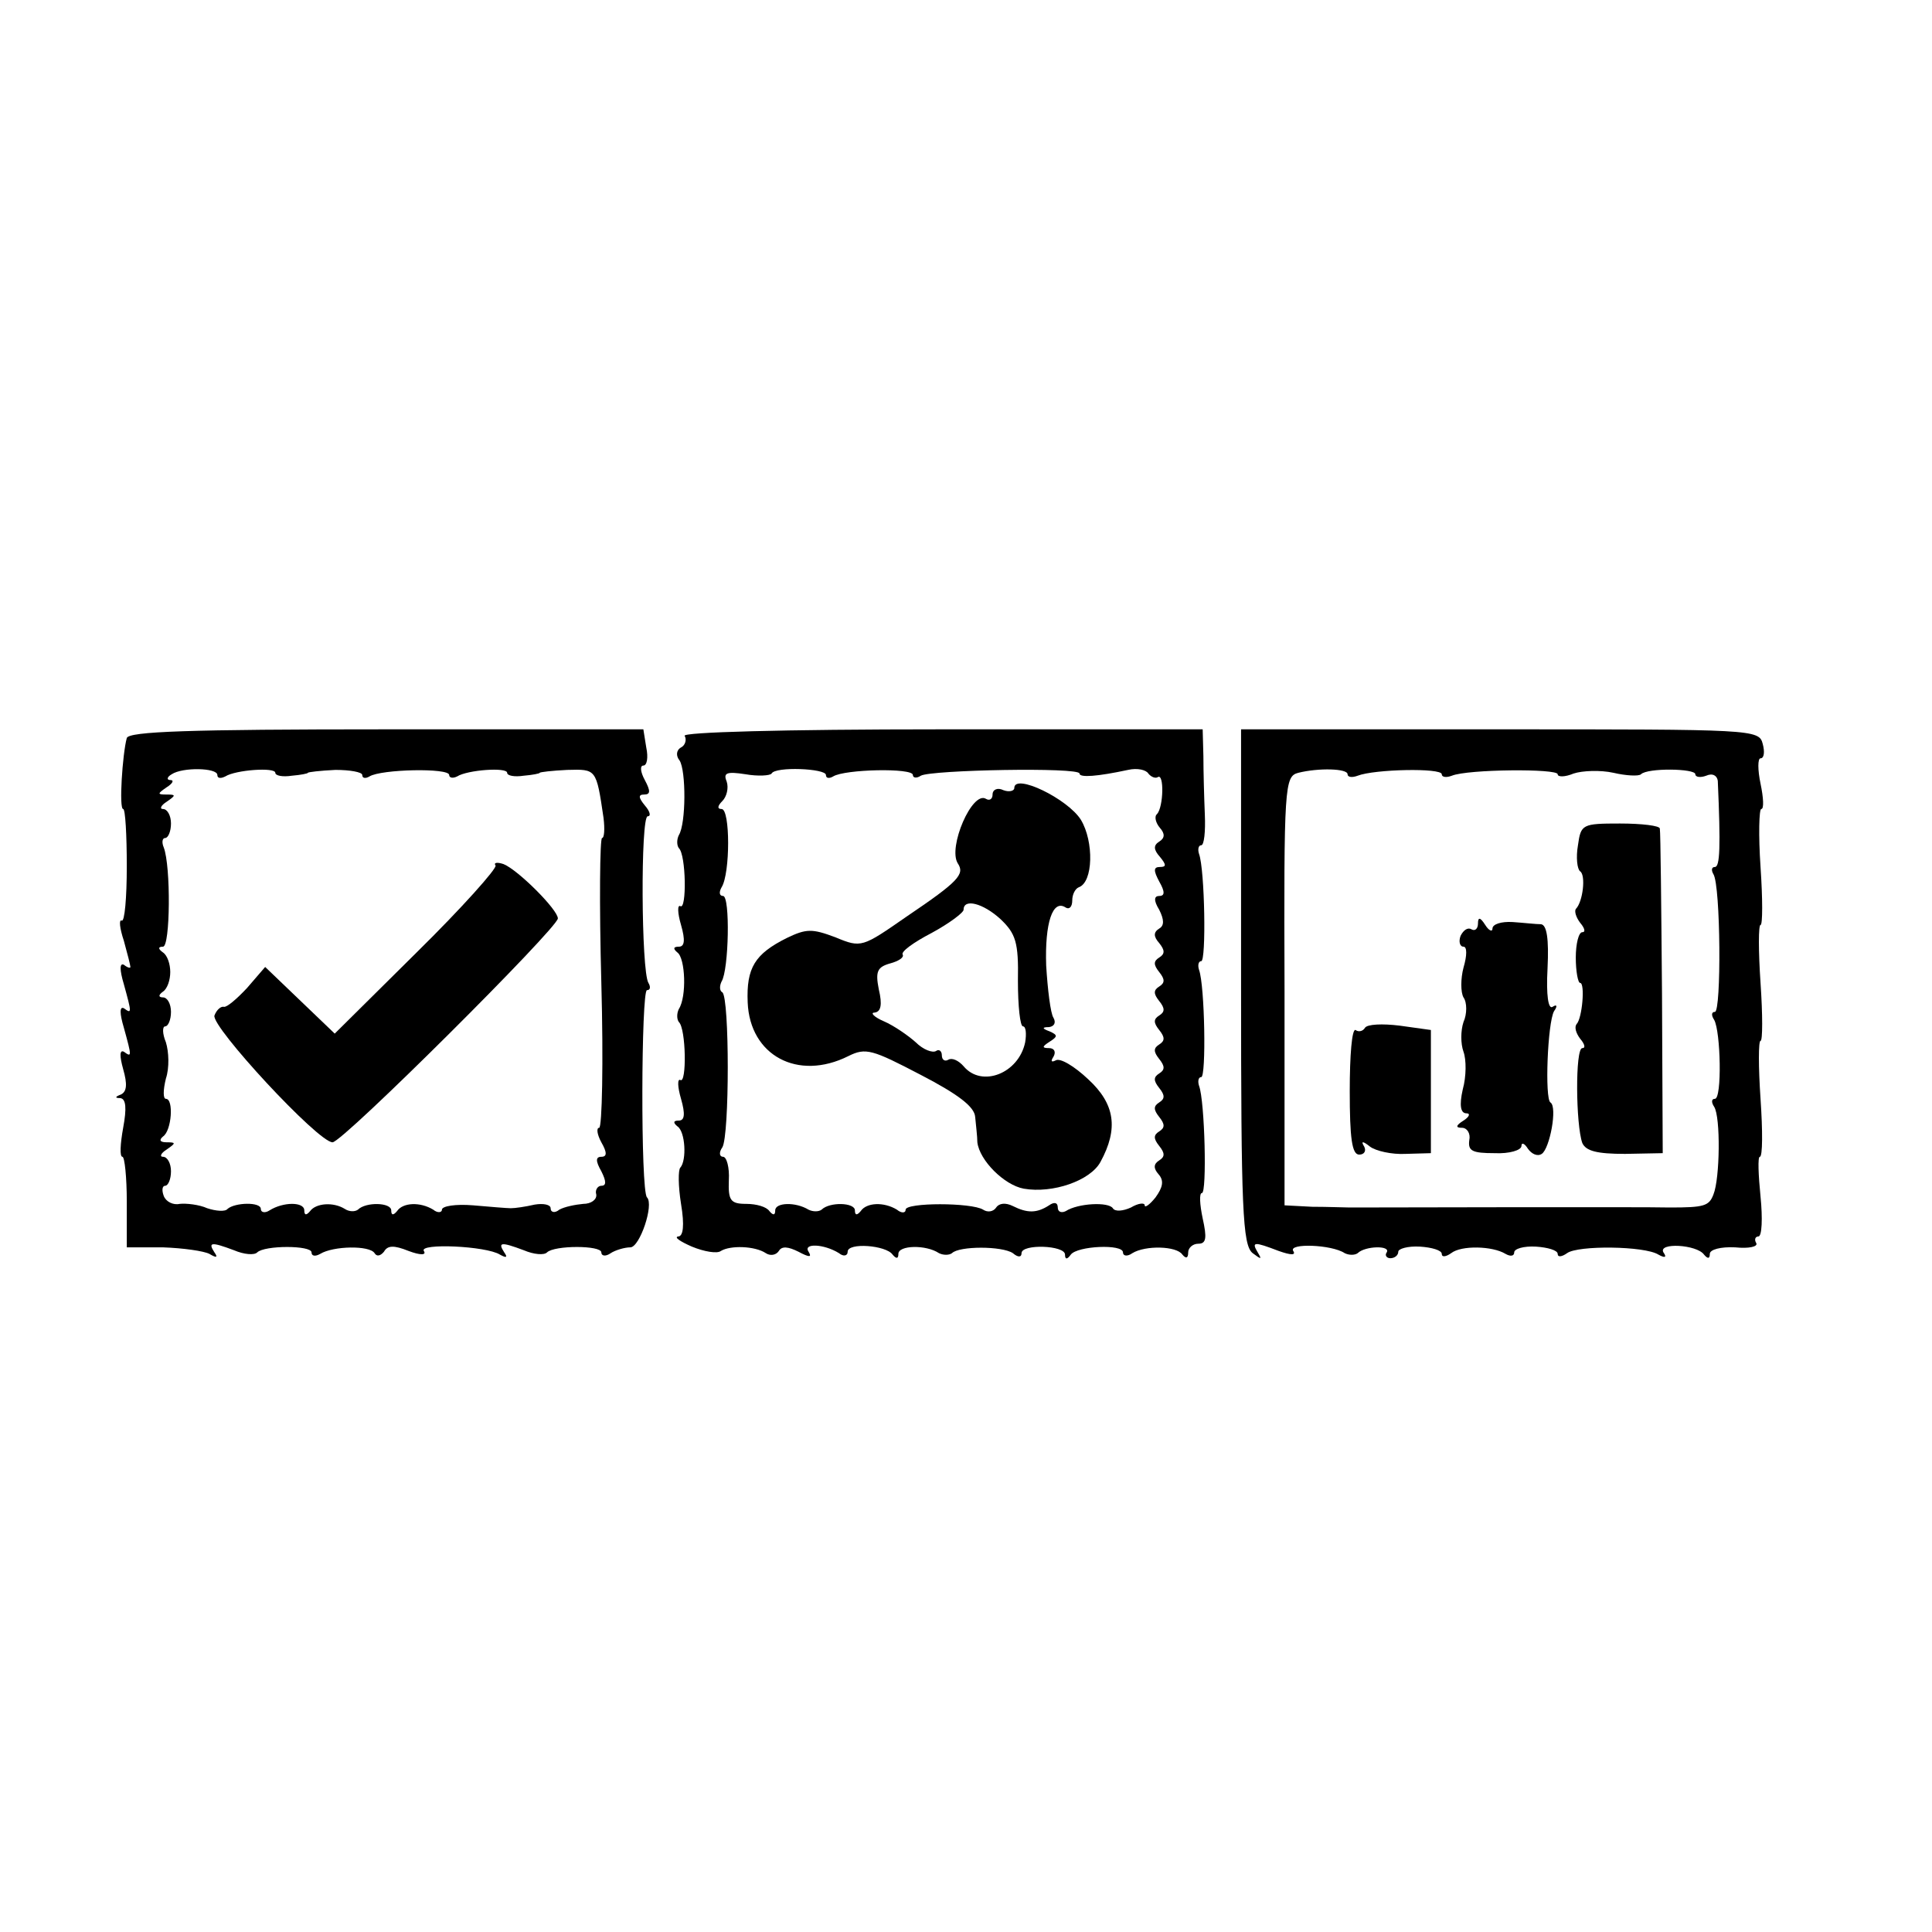
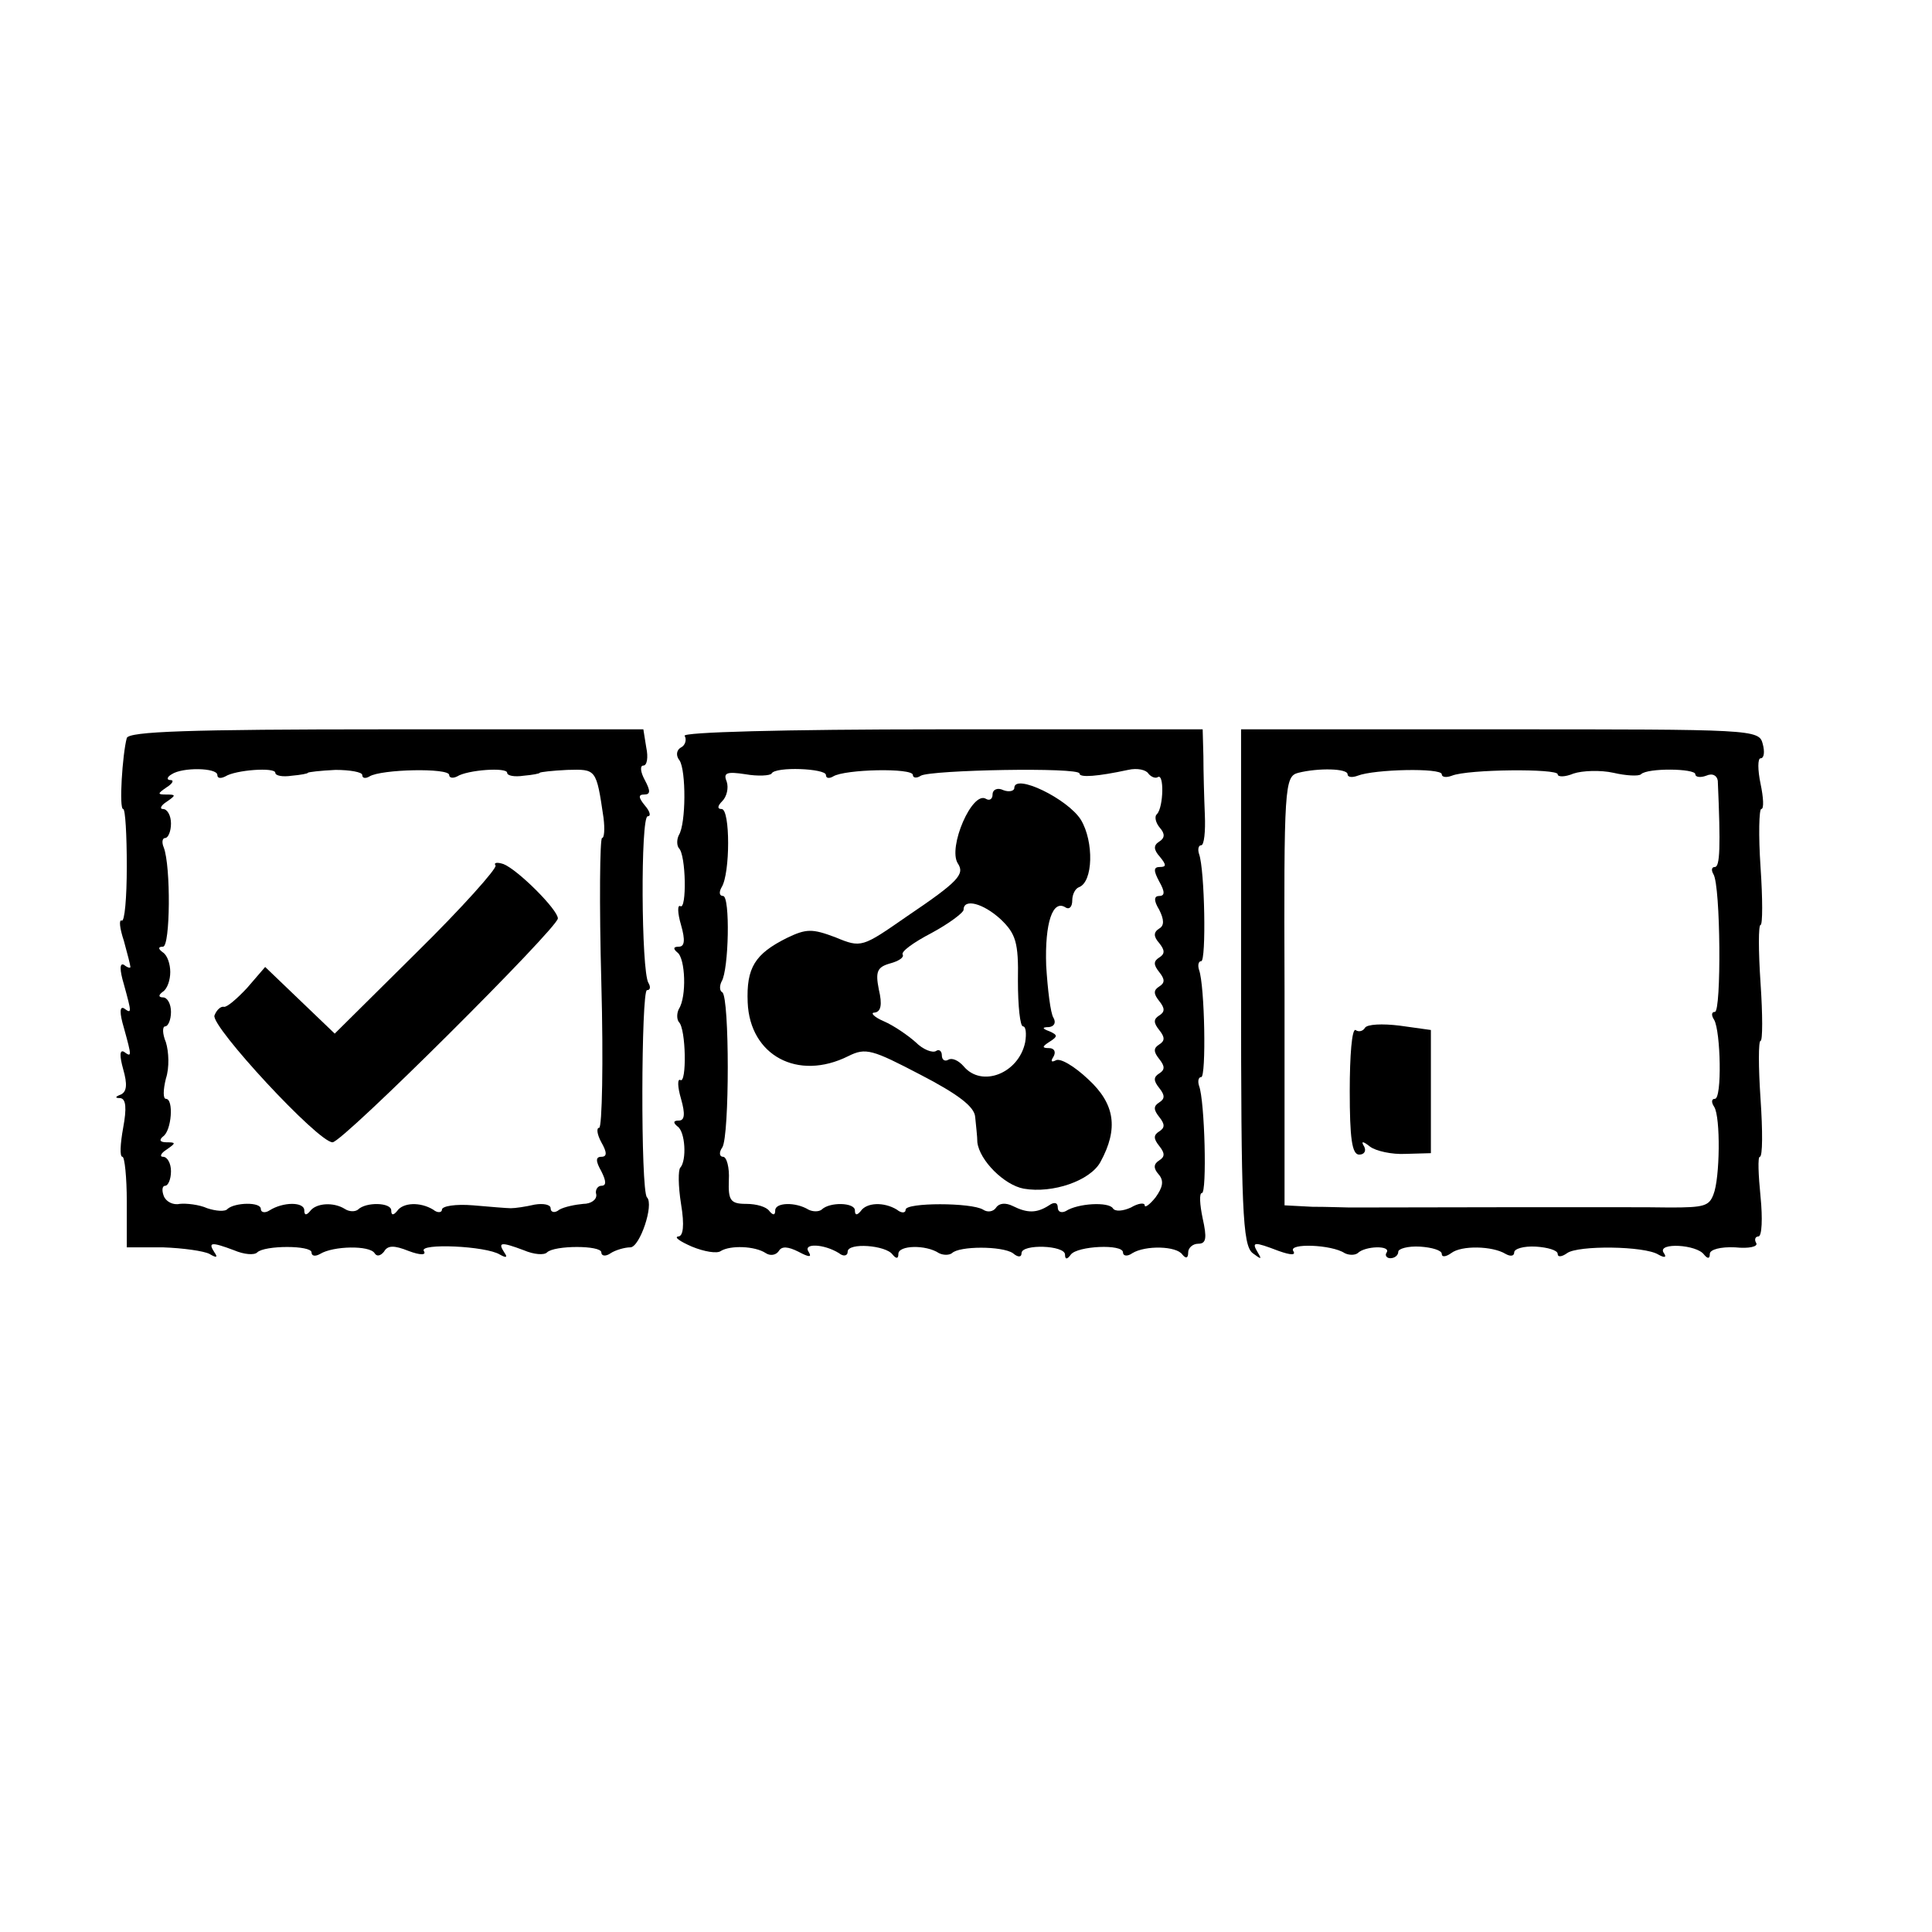
<svg xmlns="http://www.w3.org/2000/svg" version="1.0" width="16pt" height="16pt" viewBox="0 0 16 16" preserveAspectRatio="xMidYMid meet">
  <g transform="translate(0,16) scale(0.006,-0.006)" fill="#000000" stroke="none">
    <path d="M175 1648 c-6 -22 -11 -98 -5 -98 3 0 5 -36 5 -79 0 -44 -3 -77 -7 -75 -4 2 -3 -10 3 -28 5 -18 9 -34 9 -36 0 -2 -4 -1 -9 3 -6 3 -6 -7 0 -27 11 -40 11 -41 0 -33 -6 3 -6 -7 0 -27 11 -40 11 -41 0 -33 -6 3 -6 -6 -1 -24 6 -21 5 -31 -3 -35 -8 -3 -9 -5 -1 -5 8 -1 9 -14 4 -41 -4 -22 -5 -40 -1 -40 3 0 6 -28 6 -62 l0 -63 50 0 c28 -1 56 -5 64 -9 10 -6 12 -5 7 2 -9 14 -5 15 27 3 14 -6 28 -7 32 -3 10 10 75 10 75 0 0 -5 5 -6 12 -2 18 11 68 12 75 1 3 -5 8 -4 13 2 5 9 14 9 34 1 16 -6 25 -6 21 0 -7 11 86 7 105 -5 9 -5 11 -4 6 3 -9 14 -5 15 27 3 14 -6 28 -7 32 -3 10 10 75 10 75 0 0 -5 6 -6 13 -1 6 4 19 8 27 8 13 0 33 59 23 69 -9 9 -8 286 0 286 5 0 5 5 2 10 -10 16 -11 230 -1 230 5 0 3 7 -4 15 -9 11 -9 15 -1 15 9 0 9 5 1 20 -6 11 -7 20 -2 20 5 0 7 11 4 25 l-4 25 -354 0 c-275 0 -356 -3 -359 -12z m125 -51 c0 -5 5 -5 11 -2 14 9 69 13 69 5 0 -4 10 -6 23 -4 12 1 22 3 22 4 0 1 17 3 38 4 20 0 37 -3 37 -7 0 -5 5 -5 10 -2 16 10 110 12 110 2 0 -4 5 -5 11 -2 14 9 69 13 69 5 0 -4 10 -6 23 -4 12 1 22 3 22 4 0 1 17 3 38 4 40 1 40 2 50 -66 2 -16 1 -28 -2 -28 -3 0 -4 -90 -1 -200 3 -110 1 -200 -3 -200 -4 0 -3 -9 3 -20 8 -14 8 -20 0 -20 -8 0 -8 -6 0 -20 7 -14 7 -20 0 -20 -5 0 -9 -6 -7 -12 1 -7 -7 -13 -18 -13 -11 -1 -26 -4 -33 -8 -6 -5 -12 -4 -12 2 0 5 -10 7 -22 5 -13 -3 -27 -5 -33 -5 -5 0 -29 2 -52 4 -24 2 -43 -1 -43 -6 0 -4 -6 -5 -12 0 -18 11 -42 10 -50 -2 -5 -6 -8 -6 -8 1 0 11 -35 12 -46 1 -4 -3 -12 -3 -18 1 -16 10 -40 8 -48 -3 -5 -6 -8 -6 -8 1 0 12 -29 12 -48 0 -6 -4 -12 -3 -12 2 0 10 -36 9 -46 0 -3 -4 -16 -3 -28 1 -11 5 -29 7 -38 6 -9 -2 -19 3 -22 11 -3 8 -2 14 2 14 4 0 8 9 8 20 0 11 -5 20 -11 20 -5 0 -3 5 5 10 13 9 13 10 0 10 -9 0 -11 3 -5 8 12 8 15 52 4 52 -4 0 -4 12 0 28 5 15 4 37 0 50 -5 12 -5 22 -1 22 4 0 8 9 8 20 0 11 -5 20 -11 20 -6 0 -7 3 0 8 6 4 10 16 10 27 0 11 -4 23 -10 27 -7 5 -7 8 0 8 10 0 11 111 1 137 -3 7 -2 13 2 13 4 0 8 9 8 20 0 11 -5 20 -11 20 -5 0 -3 5 5 10 13 9 13 10 0 10 -13 0 -13 1 0 10 8 5 11 10 5 10 -5 0 -5 4 2 8 15 10 63 9 63 -1z" />
    <path d="M684 1472 c2 -4 -46 -58 -109 -120 l-113 -112 -48 46 -48 46 -25 -29 c-14 -15 -28 -27 -32 -26 -4 1 -10 -4 -13 -12 -5 -15 143 -175 163 -175 14 0 311 296 311 309 0 12 -55 67 -75 75 -9 3 -14 2 -11 -2z" />
    <path d="M945 1651 c3 -5 1 -13 -5 -16 -7 -4 -7 -12 -2 -18 9 -14 9 -87 -1 -103 -3 -6 -3 -14 0 -18 10 -9 11 -86 2 -80 -4 2 -4 -9 1 -26 6 -21 5 -30 -3 -30 -8 0 -8 -3 -2 -8 11 -8 13 -61 2 -78 -3 -6 -3 -14 0 -18 10 -9 11 -86 2 -80 -4 2 -4 -9 1 -26 6 -21 5 -30 -3 -30 -8 0 -8 -3 -2 -8 11 -7 13 -47 4 -57 -3 -3 -3 -25 1 -50 5 -30 3 -45 -4 -45 -6 -1 3 -7 19 -14 17 -7 35 -10 40 -6 13 8 47 7 62 -3 6 -4 14 -3 18 3 4 7 13 6 27 -1 15 -8 19 -8 14 0 -8 12 21 11 42 -2 6 -5 12 -4 12 2 0 13 53 9 62 -4 5 -6 8 -6 8 1 0 12 38 13 56 1 6 -3 14 -3 18 0 10 10 69 10 84 0 7 -6 12 -6 12 0 0 13 60 11 60 -2 0 -7 3 -7 8 0 9 12 72 15 72 3 0 -5 6 -6 13 -1 18 11 61 10 69 -2 5 -6 8 -5 8 3 0 6 6 12 14 12 11 0 12 8 6 35 -4 19 -5 35 -1 35 7 0 4 127 -4 148 -2 6 -1 12 3 12 7 0 5 126 -3 148 -2 6 -1 12 3 12 7 0 5 126 -3 148 -2 6 -1 12 3 12 4 0 6 19 5 42 -1 24 -2 60 -2 81 l-1 37 -361 0 c-220 0 -358 -4 -354 -9z m195 -54 c0 -5 5 -5 10 -2 16 10 110 12 110 2 0 -4 5 -5 11 -1 14 8 219 12 219 3 0 -6 25 -4 67 5 13 3 25 0 28 -5 4 -5 10 -7 13 -5 9 6 8 -41 -1 -51 -4 -3 -2 -12 4 -19 7 -8 7 -14 -1 -19 -8 -5 -8 -11 1 -21 9 -11 9 -14 0 -14 -9 0 -9 -5 -1 -20 8 -14 8 -20 0 -20 -7 0 -8 -6 0 -19 7 -14 7 -22 0 -26 -8 -5 -8 -11 0 -20 8 -10 8 -15 0 -20 -8 -5 -8 -10 0 -20 8 -10 8 -15 0 -20 -8 -5 -8 -10 0 -20 8 -10 8 -15 0 -20 -8 -5 -8 -10 0 -20 8 -10 8 -15 0 -20 -8 -5 -8 -10 0 -20 8 -10 8 -15 0 -20 -8 -5 -8 -10 0 -20 8 -10 8 -15 0 -20 -8 -5 -8 -10 0 -20 8 -10 8 -15 0 -20 -8 -5 -8 -10 0 -20 8 -10 8 -15 0 -20 -8 -5 -8 -11 -1 -19 8 -9 6 -18 -4 -32 -8 -10 -15 -15 -15 -11 0 4 -9 3 -19 -3 -11 -5 -22 -6 -25 -1 -6 9 -48 7 -65 -4 -6 -3 -11 -1 -11 5 0 7 -5 8 -12 3 -17 -11 -30 -11 -50 -1 -10 5 -19 4 -23 -2 -4 -6 -12 -7 -18 -3 -16 10 -107 10 -107 0 0 -5 -6 -5 -12 0 -18 11 -42 10 -50 -2 -5 -6 -8 -6 -8 1 0 11 -35 12 -46 1 -4 -3 -12 -3 -18 0 -18 11 -46 10 -46 -1 0 -7 -3 -7 -8 -1 -4 6 -18 10 -32 10 -22 0 -25 5 -24 33 1 17 -3 32 -8 32 -5 0 -6 6 -1 13 10 16 10 207 0 214 -4 2 -4 9 -1 15 10 16 12 118 2 118 -5 0 -6 5 -2 12 12 19 12 108 0 108 -6 0 -6 4 1 11 6 6 9 18 6 27 -5 12 0 14 26 10 17 -3 34 -2 36 1 5 10 75 7 75 -2z" />
    <path d="M1400 1579 c0 -4 -7 -6 -15 -3 -8 4 -15 1 -15 -6 0 -6 -4 -9 -9 -6 -19 12 -53 -67 -39 -89 10 -15 1 -25 -70 -73 -62 -43 -63 -44 -99 -29 -32 12 -40 12 -67 -1 -44 -22 -56 -41 -54 -89 3 -73 69 -109 139 -74 24 12 33 9 100 -26 52 -27 74 -44 75 -58 1 -11 3 -27 3 -35 3 -25 37 -59 64 -64 40 -7 92 11 106 37 25 46 20 80 -17 114 -19 18 -39 30 -45 26 -6 -3 -7 -1 -3 5 4 7 1 12 -6 12 -10 0 -10 2 1 9 11 7 11 9 0 14 -11 4 -11 6 -1 6 7 1 10 6 6 13 -4 6 -8 39 -10 72 -2 59 9 92 27 80 5 -3 9 1 9 10 0 8 4 16 9 18 20 7 21 63 3 93 -18 29 -92 65 -92 44z m-19 -181 c21 -20 25 -32 24 -85 0 -35 3 -63 7 -63 4 0 5 -10 3 -22 -9 -43 -60 -63 -85 -33 -7 8 -16 12 -21 9 -5 -3 -9 0 -9 6 0 6 -4 9 -8 6 -5 -3 -18 2 -28 12 -10 9 -30 23 -44 29 -14 6 -19 12 -13 12 9 1 11 11 6 32 -5 25 -2 31 16 36 11 3 19 8 17 12 -3 4 15 17 40 30 24 13 44 28 44 32 0 16 27 9 51 -13z" />
    <path d="M1713 1305 c0 -307 2 -357 16 -368 12 -9 13 -9 7 1 -9 15 -5 15 29 2 17 -6 24 -6 20 0 -7 11 53 9 71 -3 6 -3 14 -3 18 0 10 10 46 11 40 1 -3 -4 0 -8 5 -8 6 0 11 4 11 9 0 4 13 8 30 7 16 -1 30 -5 30 -10 0 -5 6 -4 13 1 14 11 57 10 75 -1 7 -4 12 -3 12 2 0 5 13 9 30 8 16 -1 30 -5 30 -10 0 -5 6 -4 13 1 15 11 107 10 126 -2 9 -5 12 -4 7 3 -8 14 46 11 56 -3 5 -6 8 -6 8 1 0 6 15 10 35 9 19 -2 32 1 29 6 -3 5 -1 9 3 9 5 0 6 25 3 55 -3 30 -4 55 -1 55 4 0 4 36 1 80 -3 44 -3 80 0 80 3 0 3 36 0 80 -3 44 -3 80 0 80 3 0 3 36 0 80 -3 44 -2 80 1 80 4 0 3 16 -1 35 -4 19 -4 35 0 35 5 0 6 9 3 20 -5 20 -14 20 -363 20 l-357 0 0 -355z m147 293 c0 -4 6 -5 14 -2 23 9 116 11 116 2 0 -4 6 -5 14 -2 22 9 146 10 146 2 0 -4 10 -4 22 1 12 4 37 5 55 1 17 -4 35 -5 38 -2 9 9 75 8 75 0 0 -4 7 -5 15 -2 9 4 15 0 16 -7 4 -91 3 -119 -4 -119 -5 0 -5 -5 -2 -10 10 -16 11 -190 2 -190 -5 0 -5 -5 -1 -11 9 -16 11 -109 1 -109 -5 0 -5 -5 -1 -11 9 -14 8 -99 -1 -121 -6 -16 -13 -18 -60 -18 -33 1 -429 0 -442 0 -7 0 -30 1 -52 1 l-38 2 0 296 c-1 284 0 296 19 301 28 7 68 6 68 -2z" />
-     <path d="M2178 1500 c-3 -17 -1 -33 3 -36 8 -5 4 -42 -6 -52 -2 -3 0 -11 6 -19 6 -7 8 -13 3 -13 -5 0 -9 -16 -9 -35 0 -19 3 -35 6 -35 7 0 3 -49 -5 -57 -3 -4 -1 -12 5 -20 6 -7 8 -13 3 -13 -10 0 -9 -106 0 -131 5 -11 20 -15 59 -15 l52 1 -1 220 c-1 121 -2 223 -3 228 0 4 -25 7 -55 7 -52 0 -54 -1 -58 -30z" />
-     <path d="M2040 1392 c0 -7 -4 -11 -9 -8 -5 3 -11 -1 -15 -9 -3 -8 -1 -15 4 -15 5 0 5 -12 0 -29 -4 -15 -4 -34 0 -41 5 -7 5 -23 0 -34 -4 -12 -4 -30 0 -41 4 -11 4 -34 -1 -52 -5 -22 -3 -33 5 -33 6 0 4 -5 -4 -10 -11 -7 -11 -10 -2 -10 7 0 12 -8 10 -17 -2 -15 4 -18 35 -18 20 -1 37 4 37 10 0 5 4 4 9 -4 5 -7 13 -11 19 -7 11 7 22 65 12 71 -8 5 -4 110 5 126 5 7 4 10 -2 6 -6 -4 -9 16 -7 53 2 41 -1 60 -9 61 -7 0 -24 2 -39 3 -16 1 -28 -3 -28 -9 0 -5 -5 -3 -10 5 -7 11 -10 11 -10 2z" />
    <path d="M1884 1248 c-3 -5 -9 -6 -13 -3 -5 2 -8 -35 -8 -84 0 -65 3 -88 13 -88 7 0 10 5 7 11 -5 8 -2 8 8 0 8 -6 30 -11 49 -10 l35 1 0 85 0 85 -43 6 c-24 3 -45 2 -48 -3z" />
  </g>
</svg>